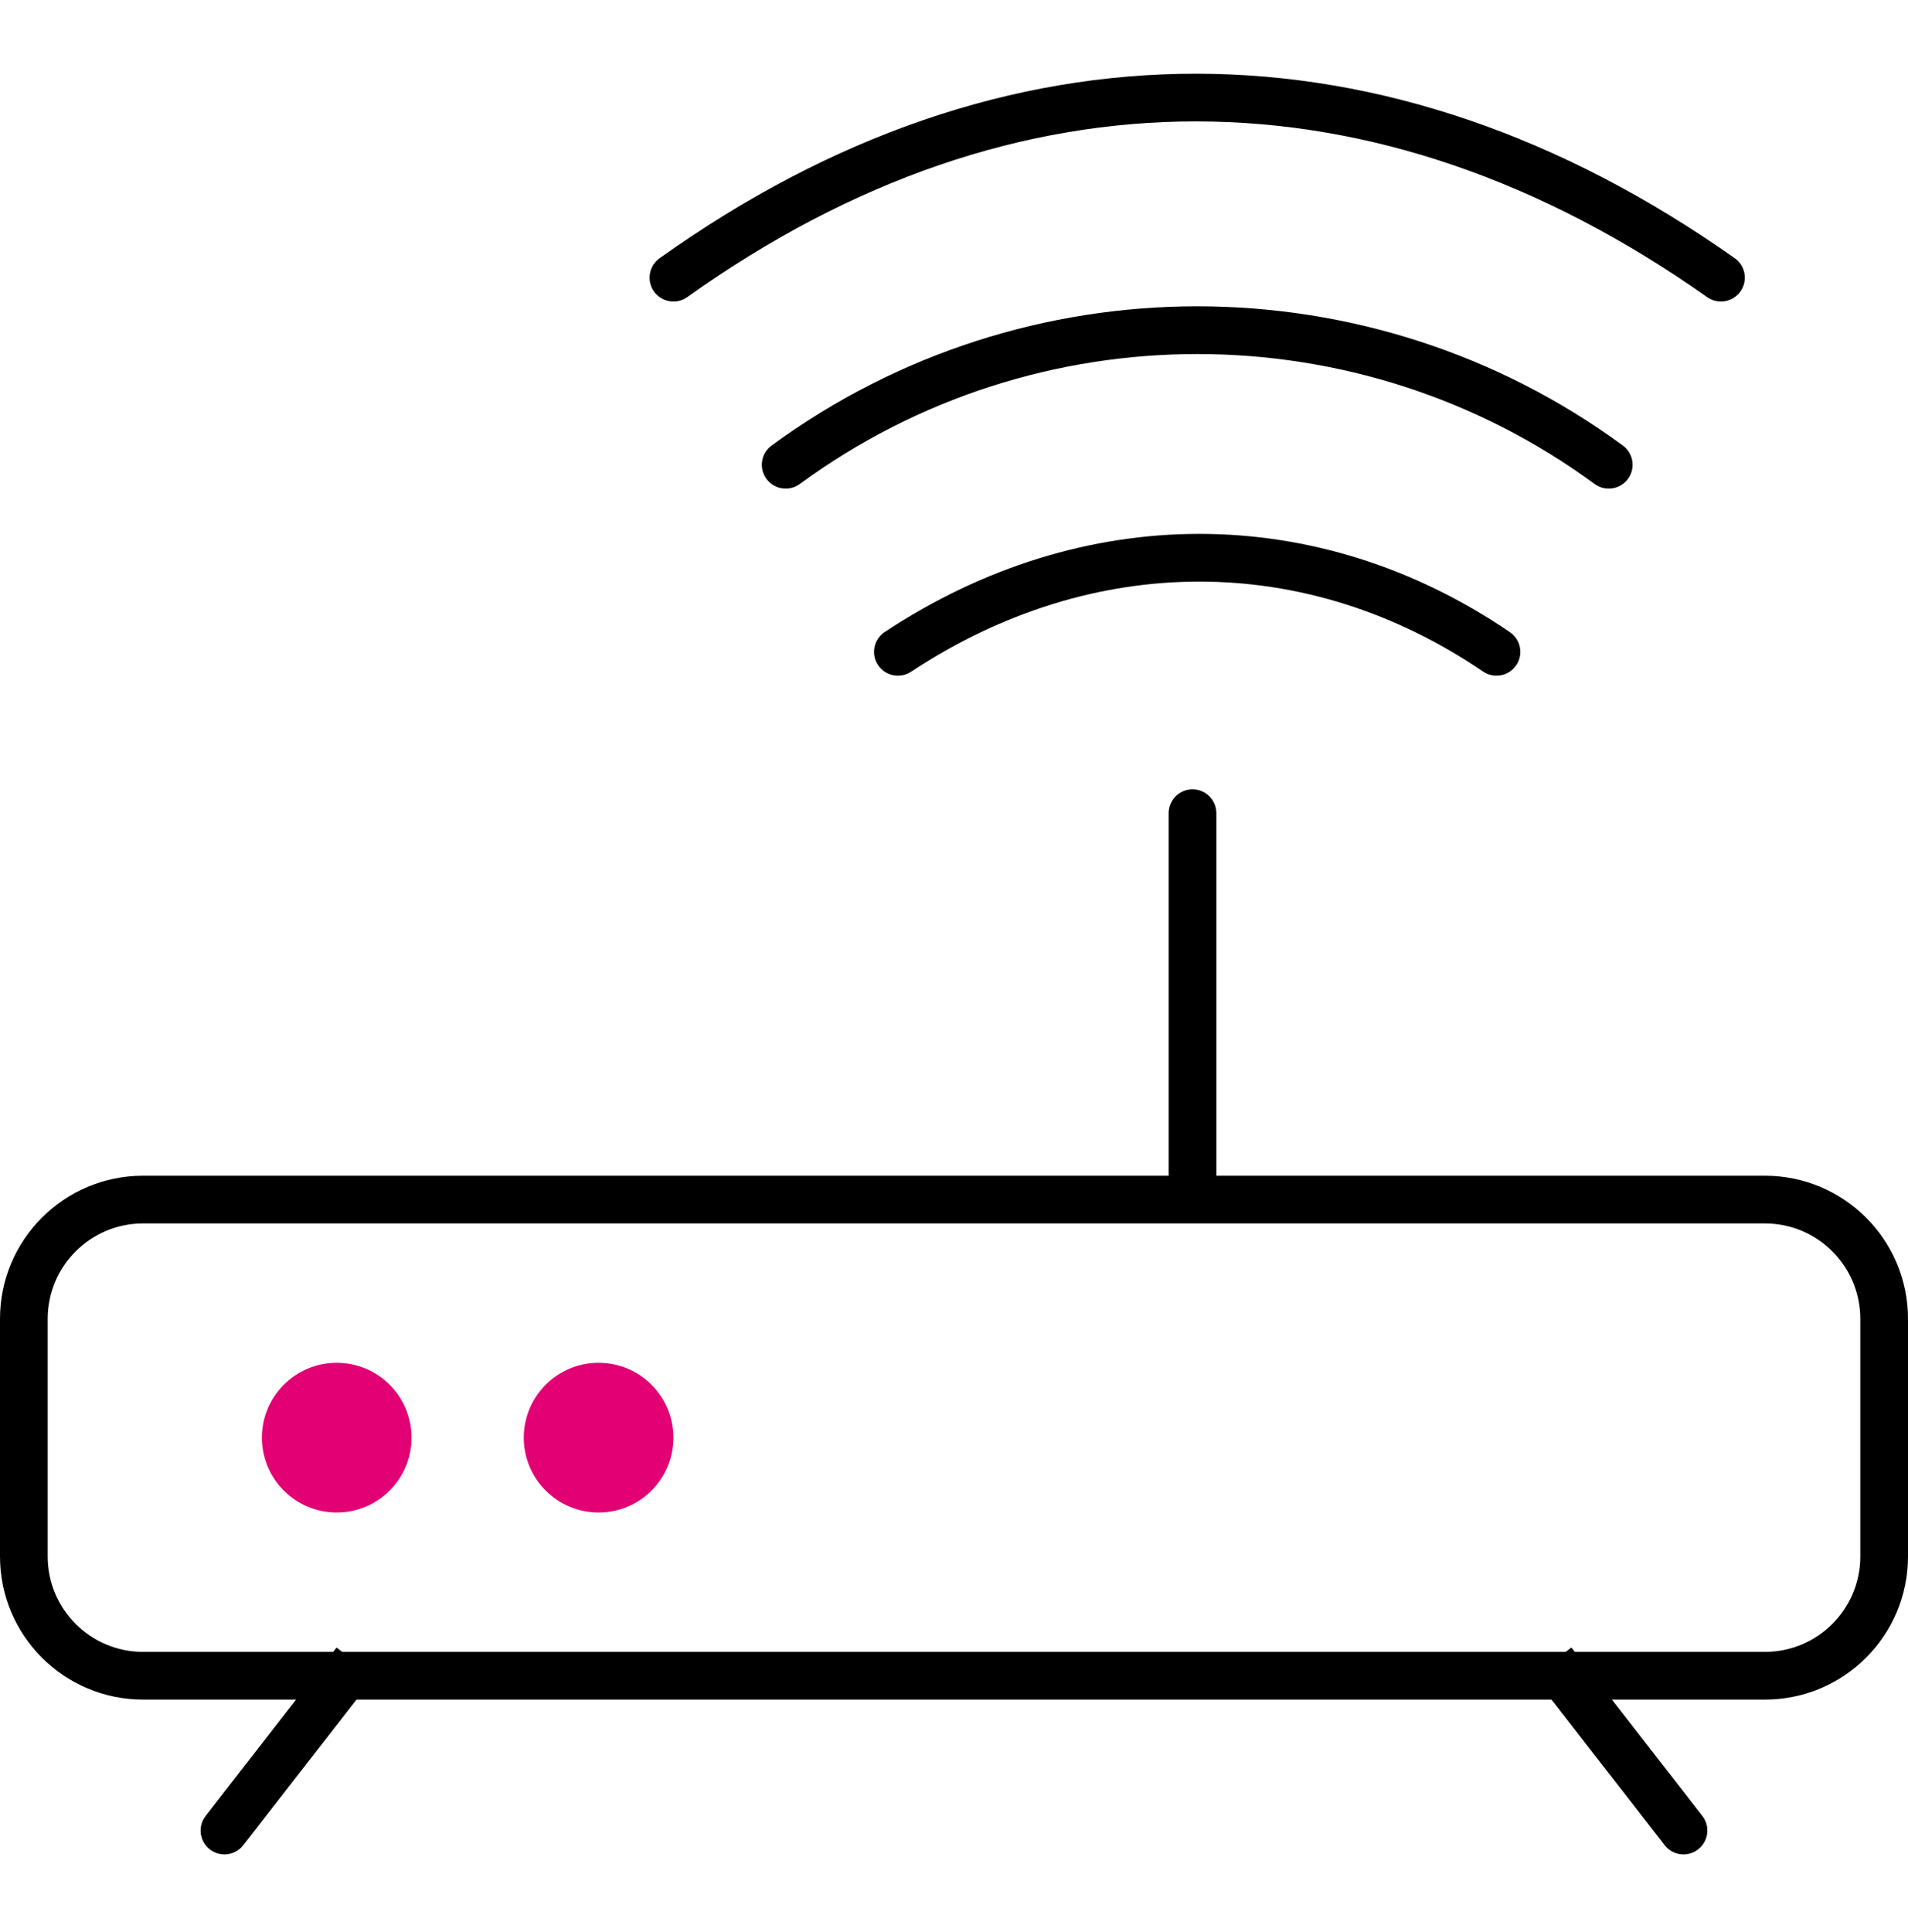
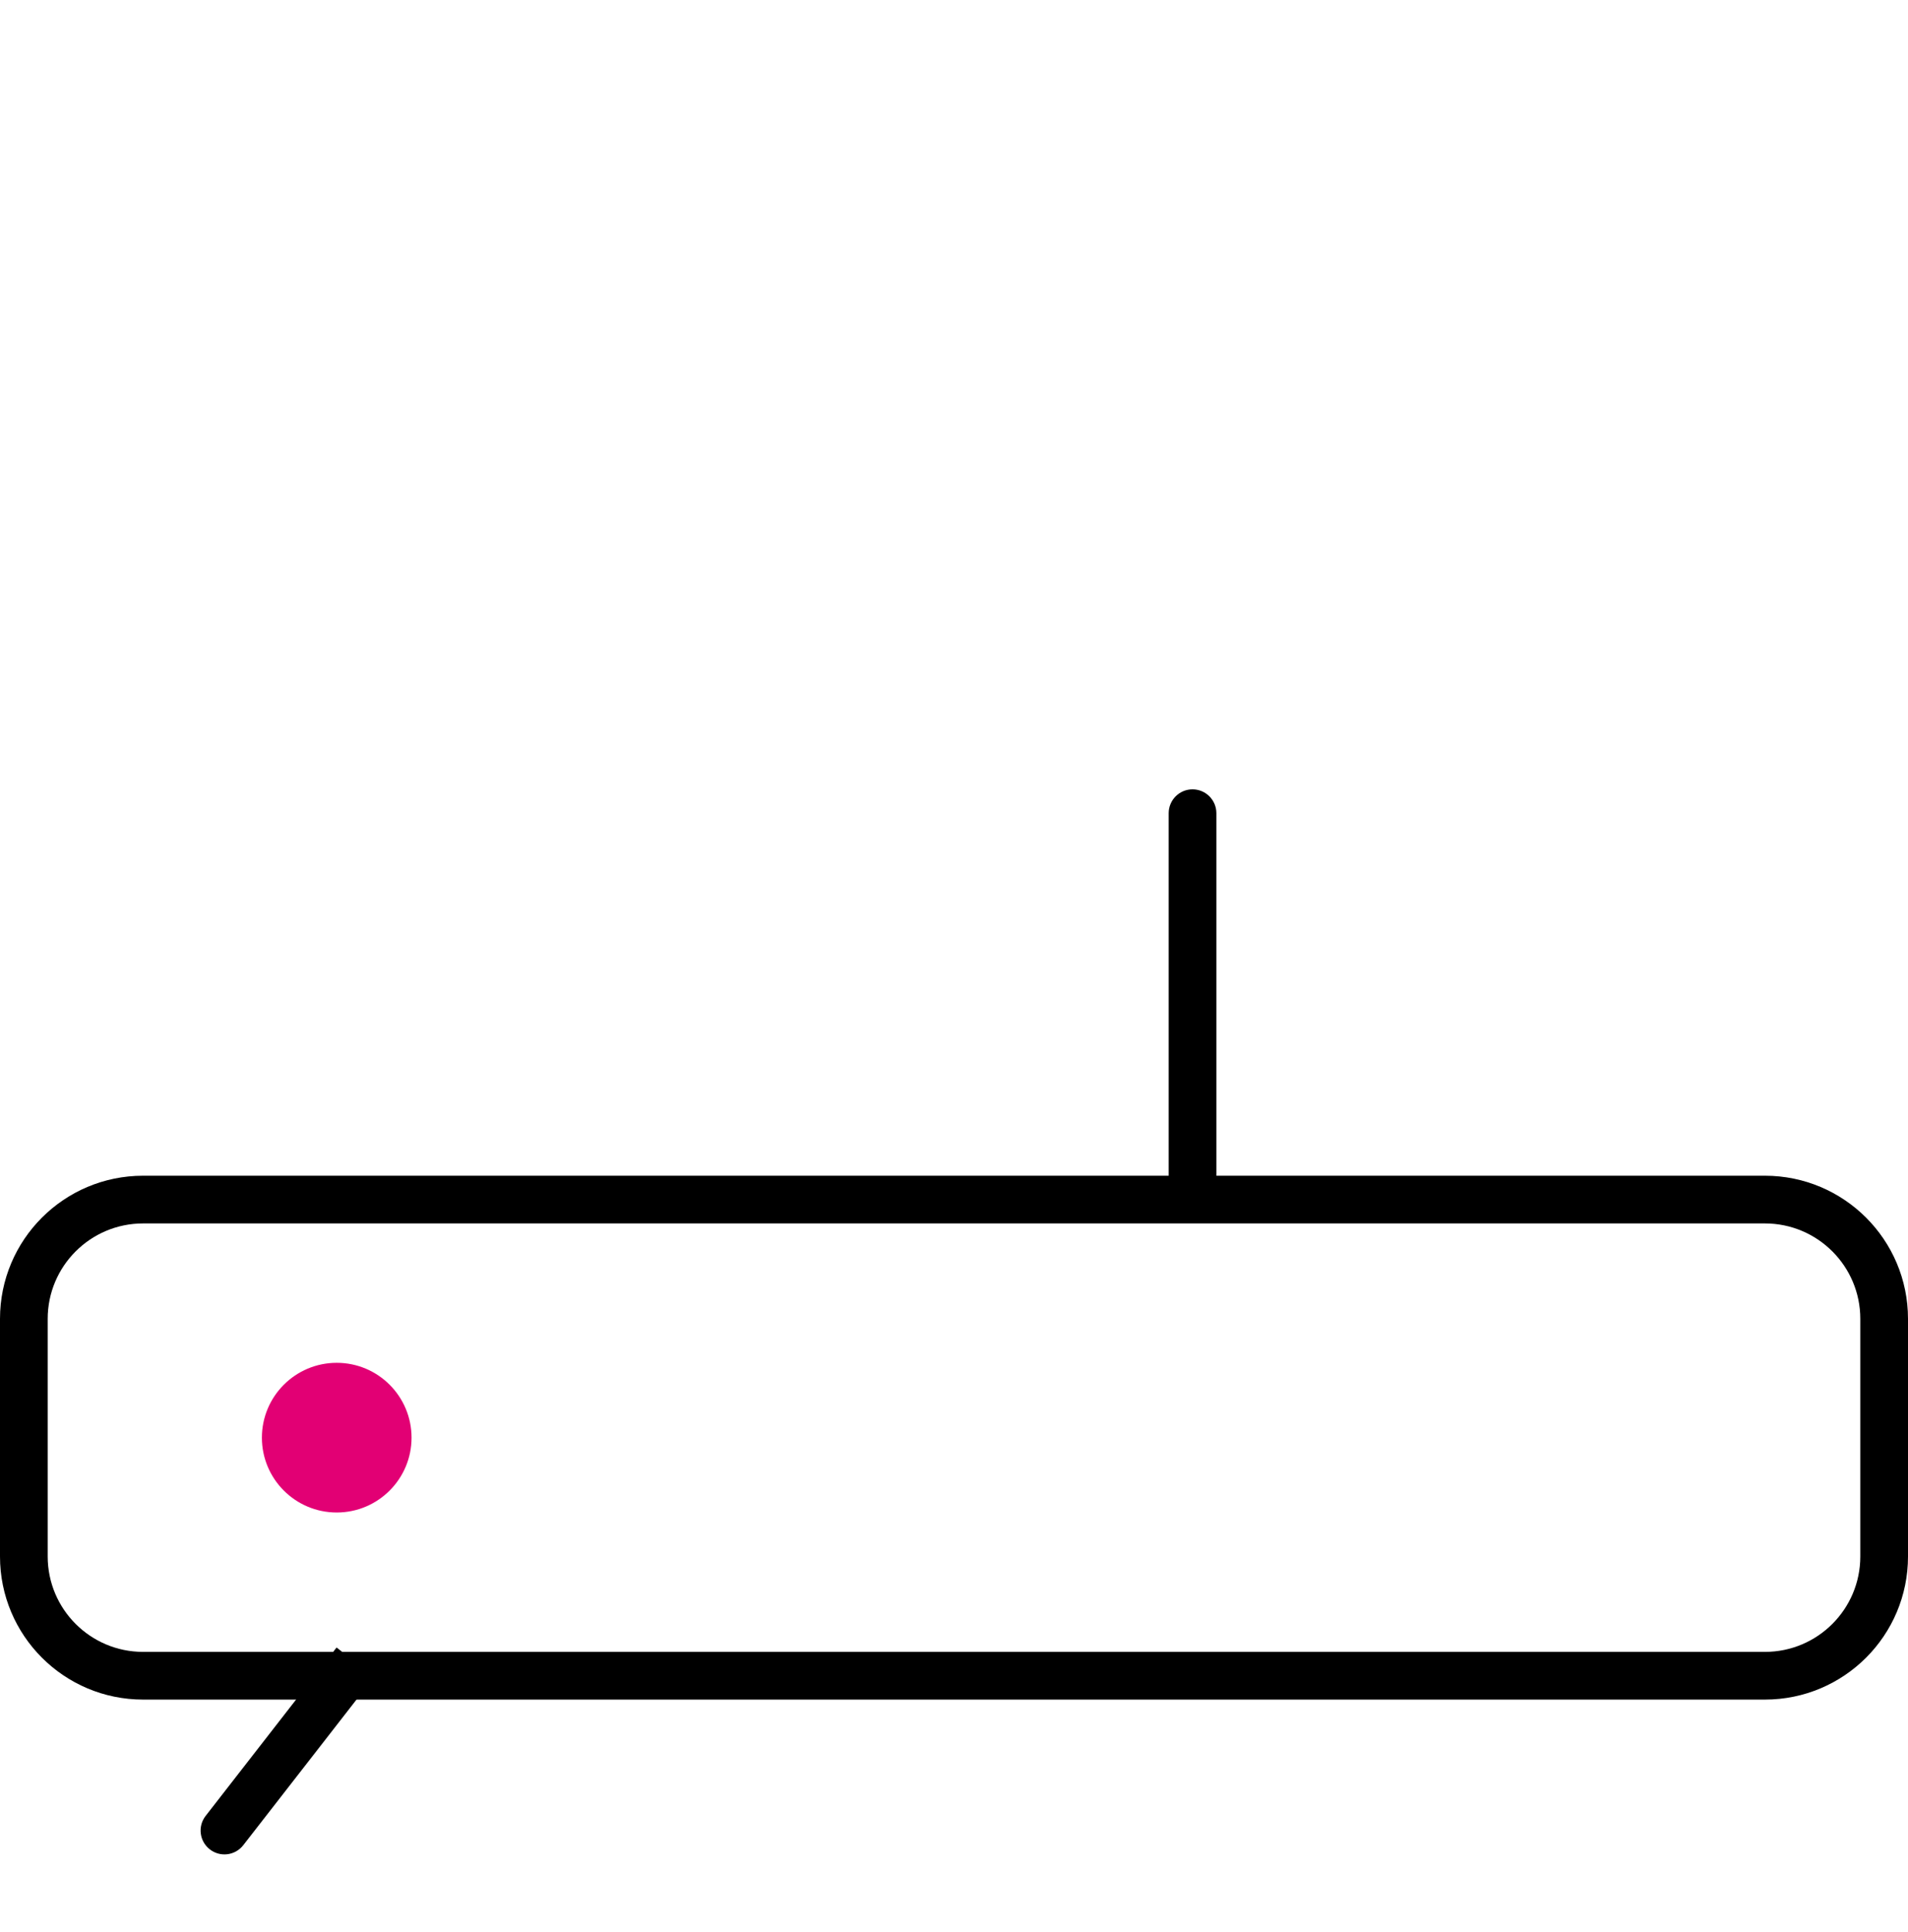
<svg xmlns="http://www.w3.org/2000/svg" width="80" height="81" viewBox="0 0 80 81" fill="none">
  <path fill-rule="evenodd" clip-rule="evenodd" d="M74 51.288H6C3.791 51.288 2 53.079 2 55.288V65.249C2 67.458 3.791 69.249 6 69.249H74C76.209 69.249 78 67.458 78 65.249V55.288C78 53.079 76.209 51.288 74 51.288ZM6 49.288C2.686 49.288 0 51.974 0 55.288V65.249C0 68.563 2.686 71.249 6 71.249H74C77.314 71.249 80 68.563 80 65.249V55.288C80 51.974 77.314 49.288 74 49.288H6Z" fill="black" />
  <path d="M17.256 60.269C17.256 62.001 15.851 63.406 14.118 63.406C12.386 63.406 10.981 62.001 10.981 60.269C10.981 58.536 12.386 57.131 14.118 57.131C15.851 57.131 17.256 58.536 17.256 60.269Z" fill="#E20074" />
-   <path d="M28.236 60.269C28.236 62.001 26.831 63.406 25.099 63.406C23.366 63.406 21.961 62.001 21.961 60.269C21.961 58.536 23.366 57.131 25.099 57.131C26.831 57.131 28.236 58.536 28.236 60.269Z" fill="#E20074" />
  <path fill-rule="evenodd" clip-rule="evenodd" d="M15.691 70.294L10.2 77.353C9.861 77.789 9.233 77.868 8.797 77.528C8.361 77.189 8.283 76.561 8.622 76.125L14.112 69.066L15.691 70.294Z" fill="black" />
  <path fill-rule="evenodd" clip-rule="evenodd" d="M50.001 33.09C50.553 33.09 51.001 33.538 51.001 34.09L51.001 50.09L49.001 50.09L49.001 34.09C49.001 33.538 49.449 33.09 50.001 33.09Z" fill="black" />
-   <path fill-rule="evenodd" clip-rule="evenodd" d="M62.183 28.154C54.804 23.127 45.833 23.118 38.199 28.162C37.738 28.466 37.118 28.339 36.813 27.879C36.509 27.418 36.636 26.797 37.096 26.493C45.388 21.014 55.24 21.004 63.309 26.501C63.765 26.812 63.883 27.434 63.572 27.89C63.261 28.347 62.639 28.465 62.183 28.154Z" fill="black" />
-   <path fill-rule="evenodd" clip-rule="evenodd" d="M66.86 20.29C56.991 13.042 43.464 13.01 33.533 20.291C33.088 20.617 32.462 20.521 32.136 20.075C31.809 19.63 31.905 19.004 32.351 18.678C42.986 10.88 57.471 10.913 68.044 18.678C68.489 19.005 68.585 19.631 68.258 20.076C67.931 20.521 67.305 20.617 66.86 20.29Z" fill="black" />
-   <path fill-rule="evenodd" clip-rule="evenodd" d="M50.164 5.09C42.967 5.084 35.744 7.512 28.817 12.455C28.368 12.776 27.743 12.671 27.422 12.222C27.102 11.772 27.206 11.148 27.655 10.827C34.873 5.676 42.496 3.083 50.166 3.09C57.836 3.097 65.478 5.702 72.735 10.824C73.186 11.143 73.293 11.766 72.975 12.218C72.656 12.669 72.032 12.777 71.581 12.458C64.61 7.537 57.362 5.096 50.164 5.09Z" fill="black" />
-   <path fill-rule="evenodd" clip-rule="evenodd" d="M64.308 70.294L69.798 77.353C70.137 77.789 70.765 77.868 71.201 77.528C71.637 77.189 71.716 76.561 71.377 76.125L65.886 69.066L64.308 70.294Z" fill="black" />
</svg>